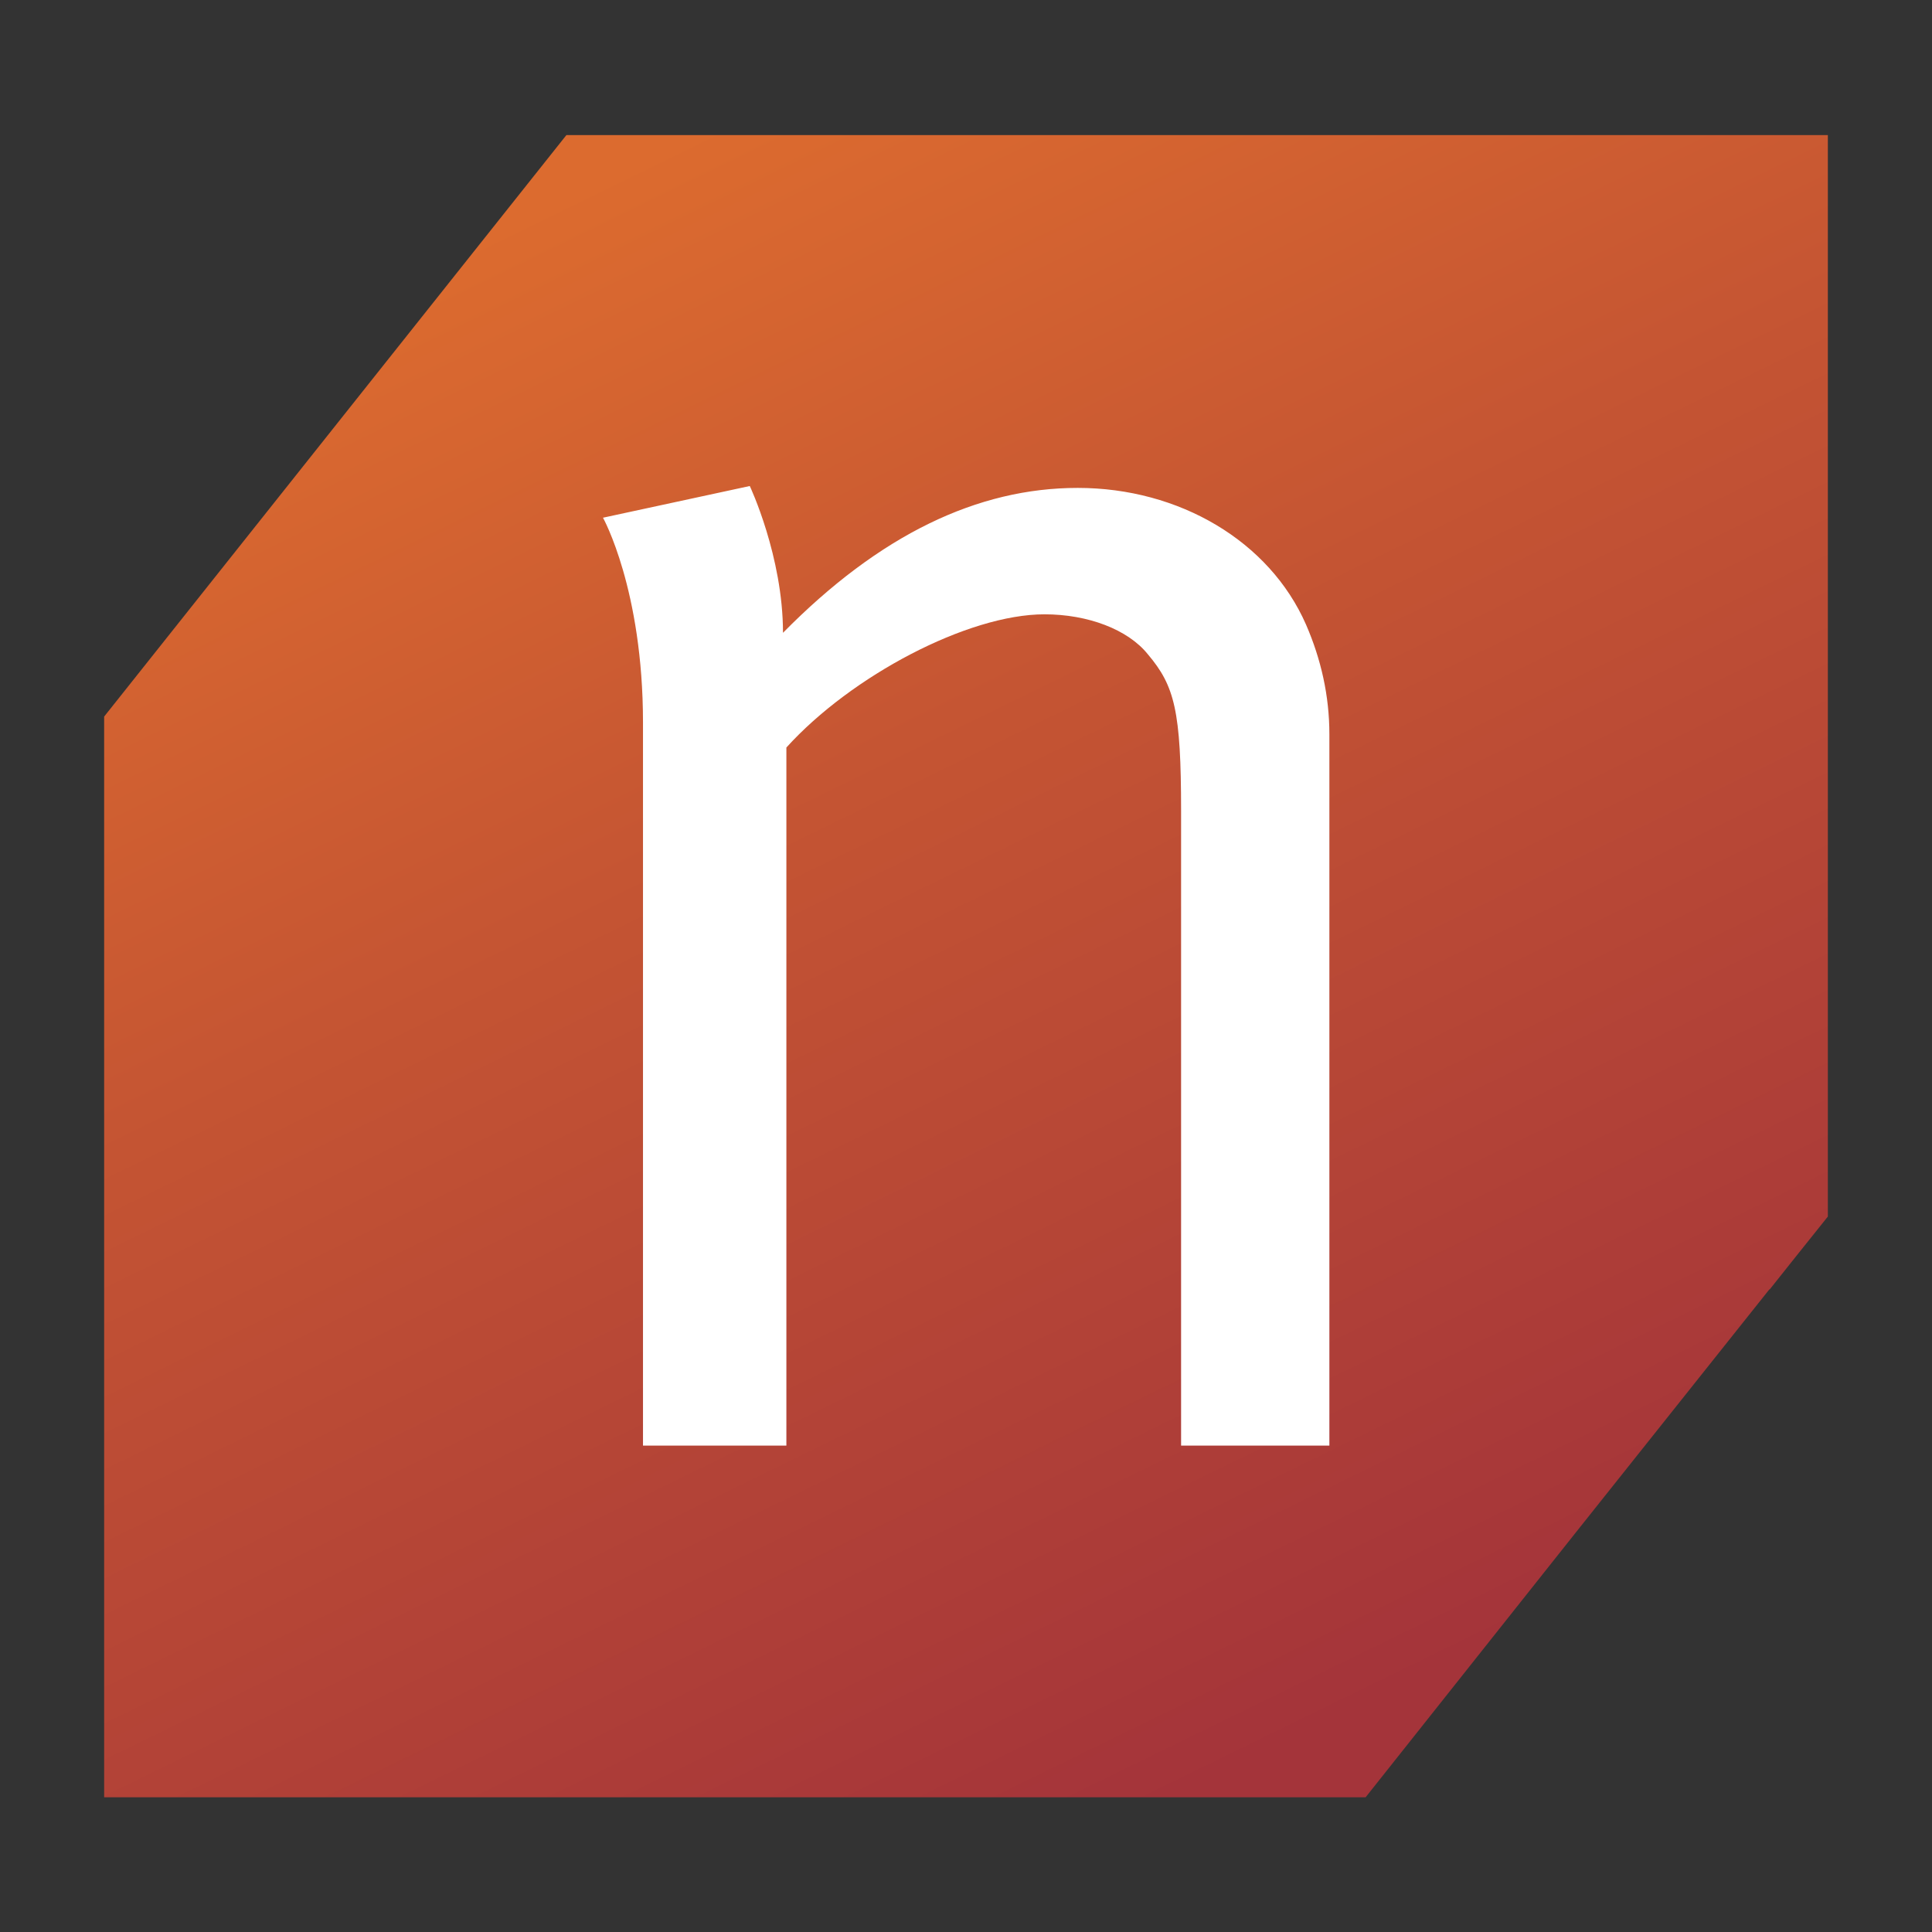
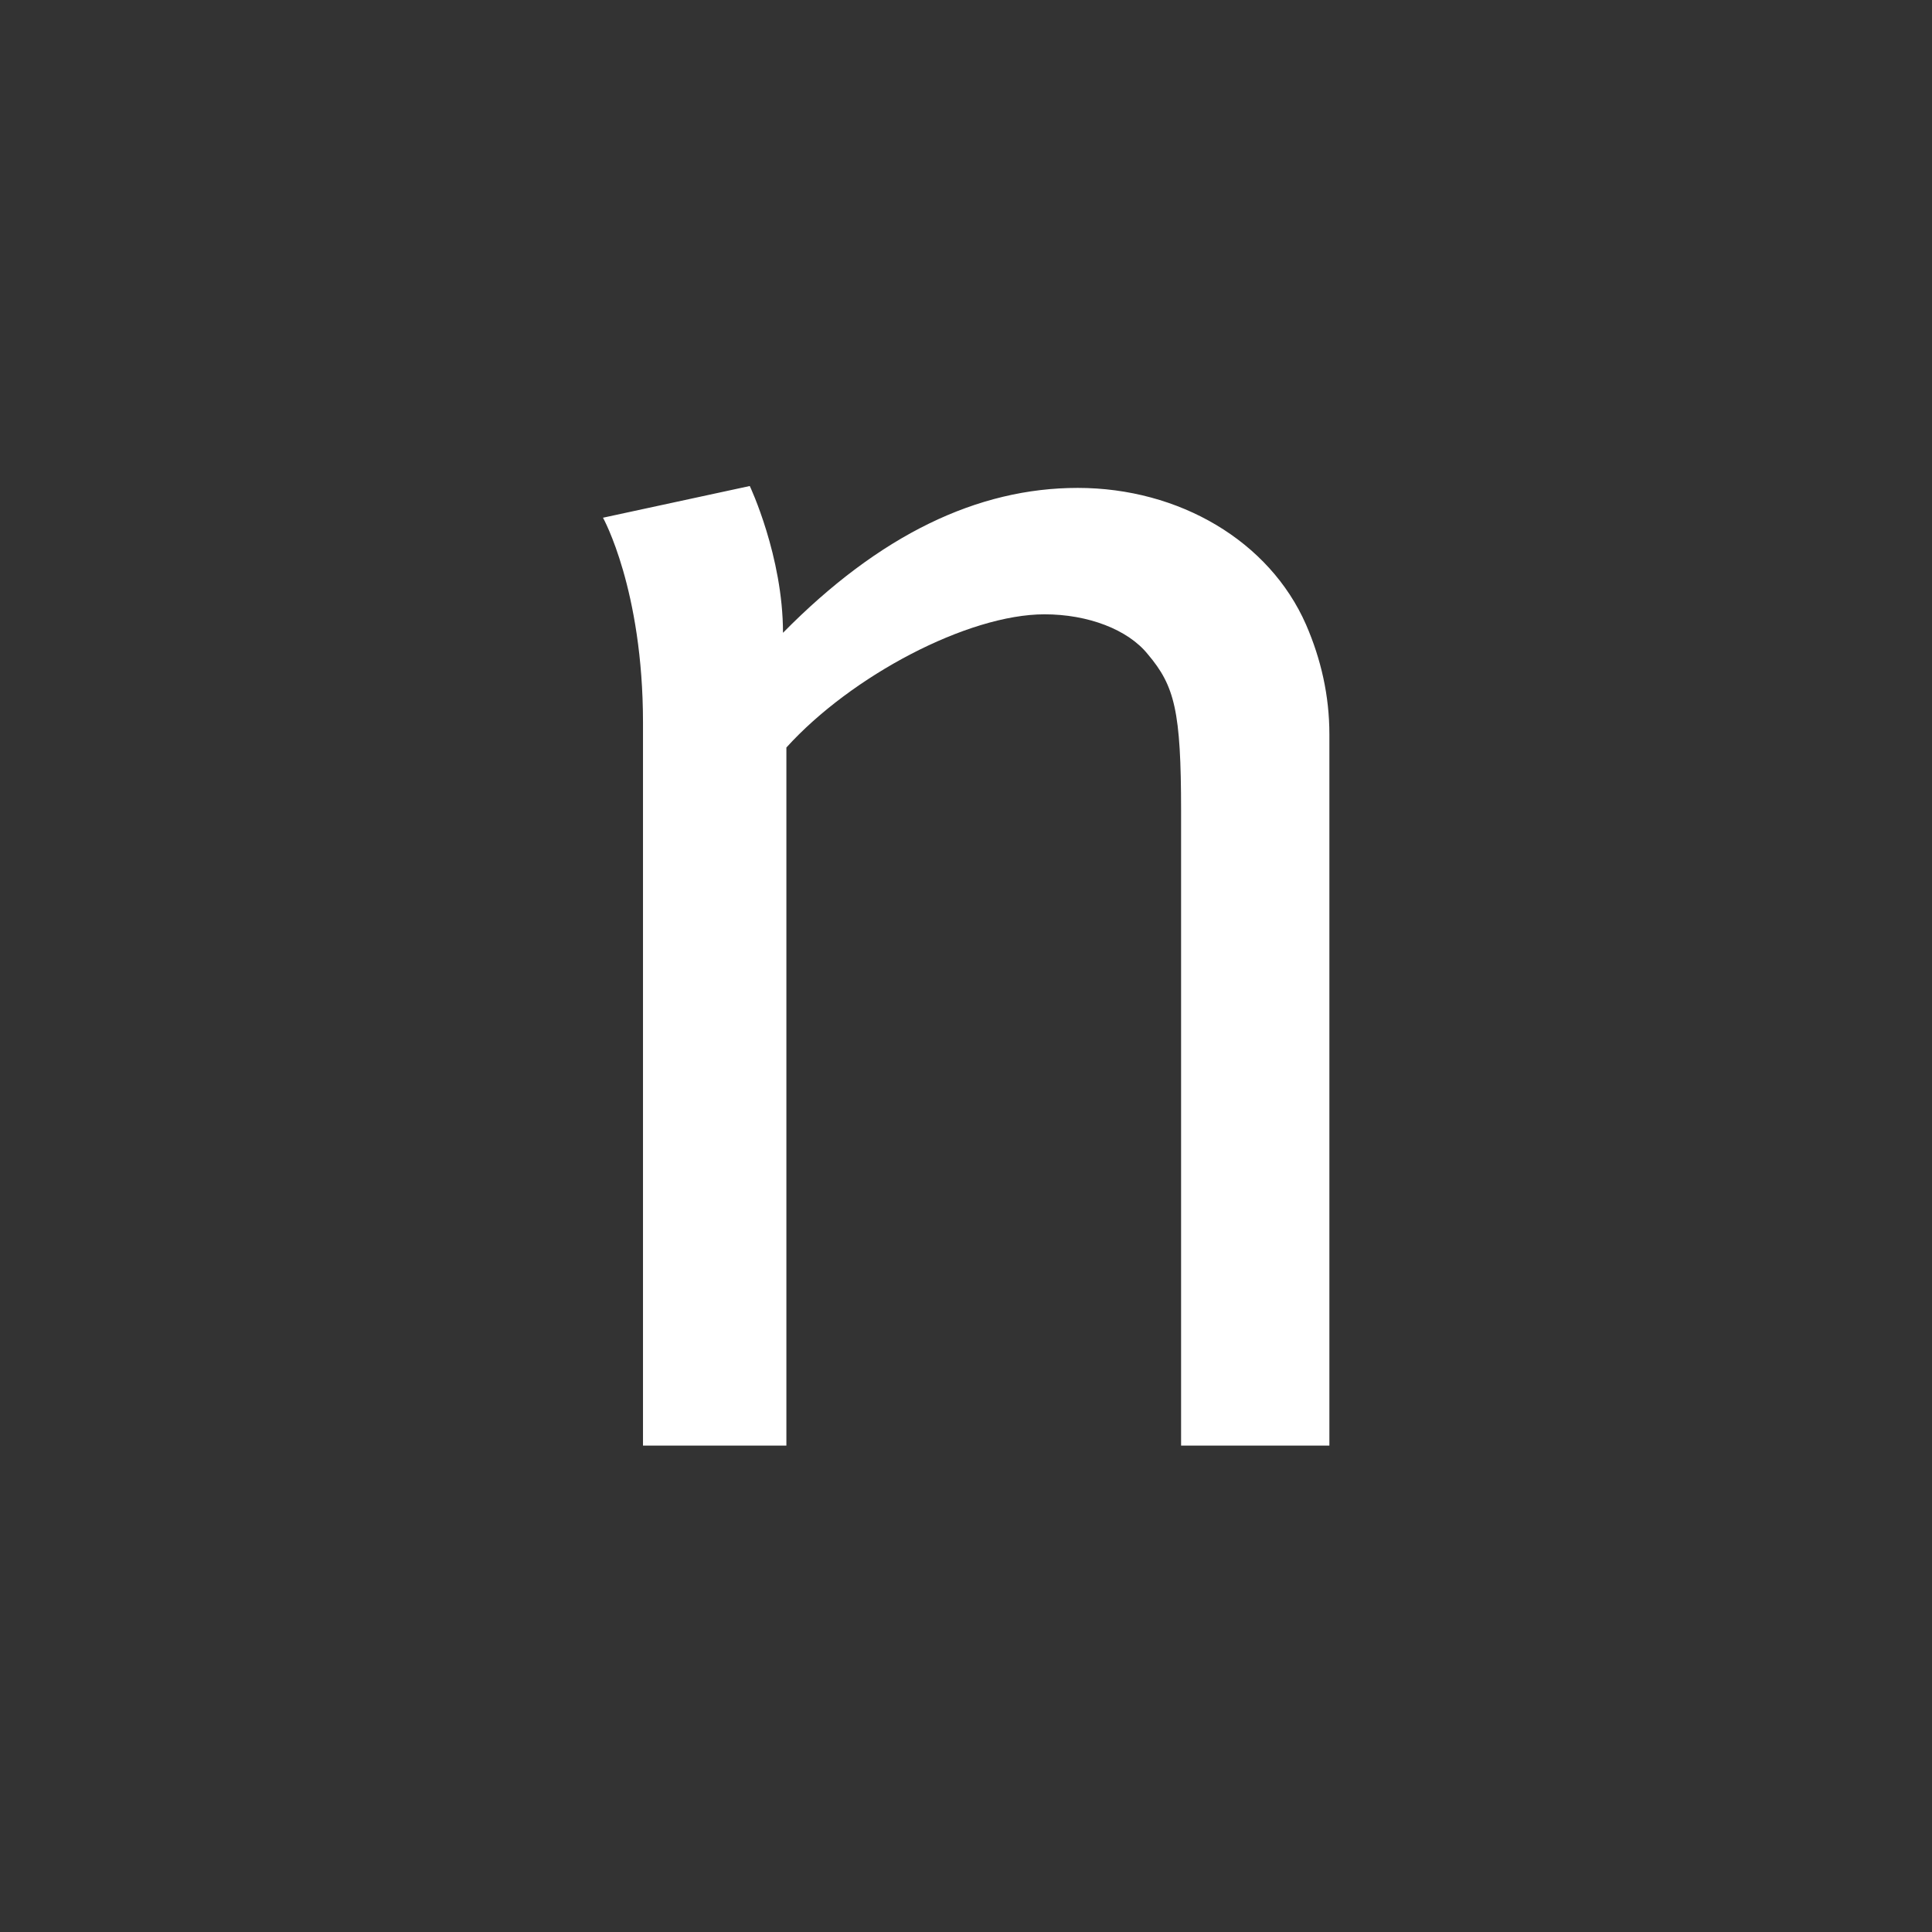
<svg xmlns="http://www.w3.org/2000/svg" version="1.1" id="Layer_1" x="0px" y="0px" viewBox="0 0 512 512" style="enable-background:new 0 0 512 512;" xml:space="preserve">
  <rect x="0" y="0" width="512" height="512" fill="#333333" stroke="none" />
  <style type="text/css">
	.st0{display:none;fill:#0A5E58;}
	.st1{fill:url(#SVGID_1_);}
	.st2{fill:#FFFFFF;}
</style>
  <g>
    <linearGradient id="SVGID_1_" gradientUnits="userSpaceOnUse" x1="154.763" y1="48.871" x2="353.74" y2="455.975">
      <stop offset="0" style="stop-color:#DC6B2F" />
      <stop offset="0.39" style="stop-color:#C45433" />
      <stop offset="1" style="stop-color:#A4343A" />
    </linearGradient>
-     <path class="st1" d="M484.4,35.8H150.1L27.6,189.9v286.4h334.3l56.2-70.8h0l50.8-63.8c0,0,0,0,0.1,0l7.4-9.3l4.8-6v0l3.2-4V35.8z" />
    <path class="st2" d="M285.6,129.3c-26.5,0-52.5,12.4-78.1,38.4c0-20.3-8.8-38.9-8.8-38.9l-38.9,8.4c0,0,10.6,19,10.6,54.3v191.6h38   v-185c17.2-19,48.1-35.3,68.4-35.3c11.5,0,22.1,4,27.4,10.6c7.1,8.4,8.8,15,8.8,41.5v168.2h39.3V194.6c0-10.2-2.2-19.9-6.2-29.1   C336.4,143.4,312.5,129.3,285.6,129.3L285.6,129.3z" />
  </g>
</svg>